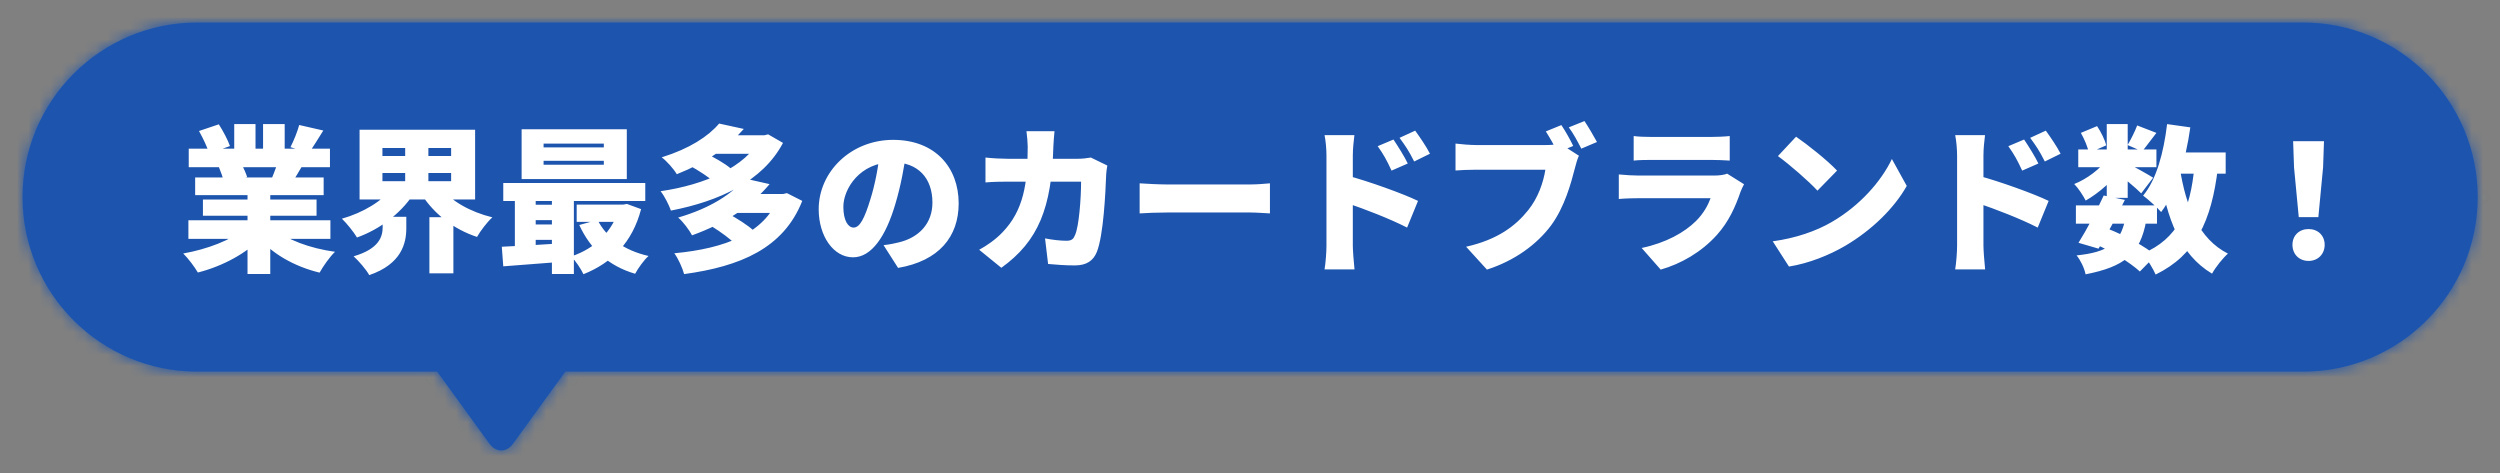
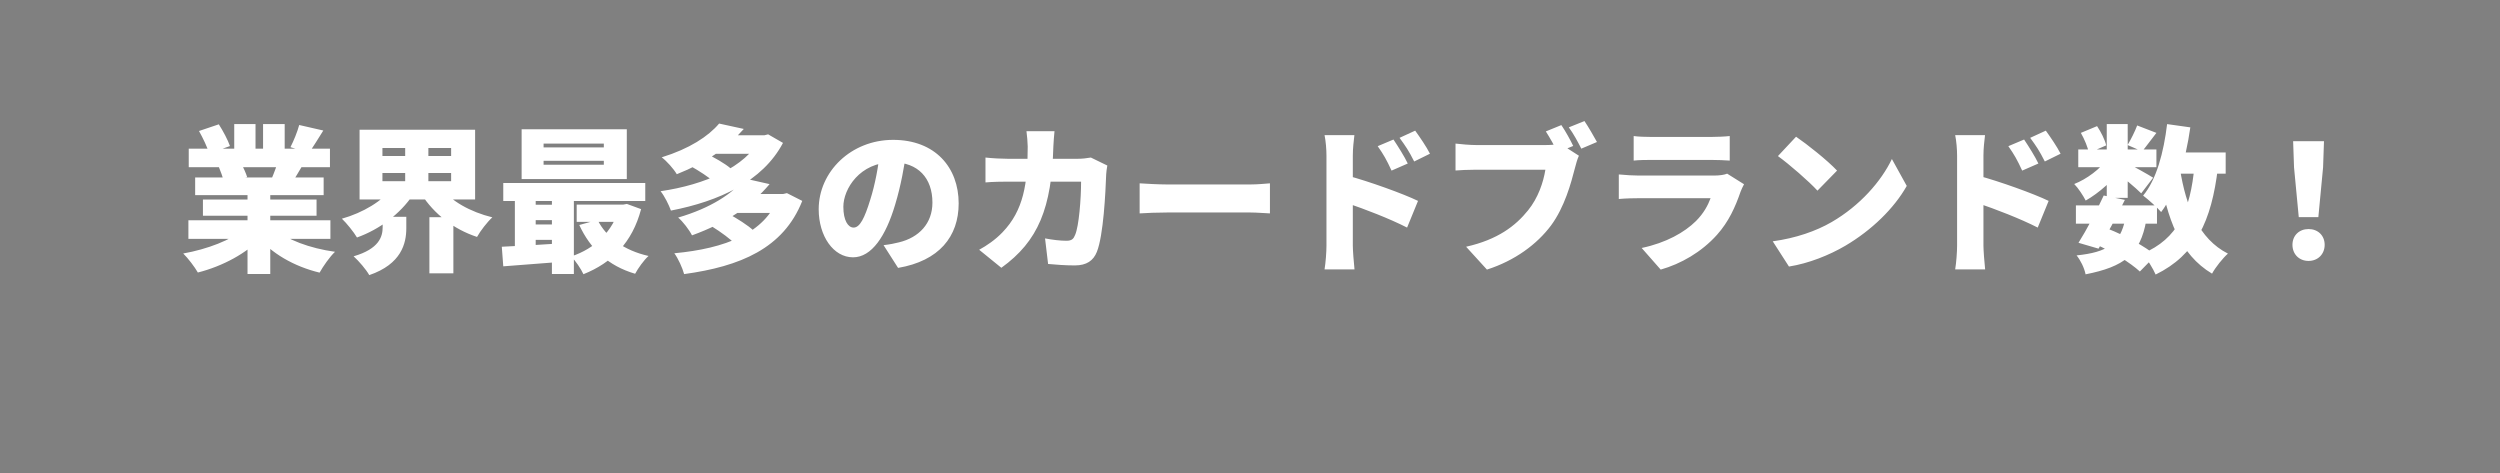
<svg xmlns="http://www.w3.org/2000/svg" id="_レイヤー_2" data-name="レイヤー 2" viewBox="0 0 222 42">
  <rect x="0" y="0" width="222" height="42" fill="#808080" stroke="none" />
  <defs>
    <style>
      .cls-1 {
        mask: url(#mask);
      }

      .cls-2, .cls-3 {
        fill-rule: evenodd;
      }

      .cls-2, .cls-3, .cls-4, .cls-5 {
        stroke-width: 0px;
      }

      .cls-2, .cls-4 {
        fill: #1d55ae;
      }

      .cls-3, .cls-5 {
        fill: #fff;
      }
    </style>
    <mask id="mask" x="0" y="0" width="222" height="42" maskUnits="userSpaceOnUse">
      <g id="path-1-inside-1_5031_27728" data-name="path-1-inside-1 5031 27728">
-         <path class="cls-3" d="M17.5,2c-8.56,0-15.5,6.94-15.5,15.5s6.94,15.5,15.5,15.5h21.32l4.64,6.4c.58.8,1.52.8,2.1,0l4.64-6.4h154.32c8.56,0,15.5-6.94,15.5-15.5s-6.94-15.5-15.5-15.5H17.5Z" />
-       </g>
+         </g>
    </mask>
  </defs>
  <g id="_レイヤー_1-2" data-name="レイヤー 1">
    <g>
-       <path class="cls-2" d="M17.5,2c-8.56,0-15.5,6.94-15.5,15.5s6.94,15.5,15.5,15.5h21.32l4.64,6.4c.58.8,1.52.8,2.1,0l4.64-6.4h154.32c8.56,0,15.5-6.94,15.5-15.5s-6.94-15.5-15.5-15.5H17.5Z" />
      <g class="cls-1">
-         <path class="cls-4" d="M38.82,33l1.62-1.17-.6-.83h-1.02v2ZM43.45,39.4l-1.62,1.17,1.62-1.17ZM45.55,39.4l-1.62-1.17h0l1.62,1.17ZM50.18,33v-2h-1.02l-.6.83,1.62,1.17ZM4,17.5c0-7.46,6.04-13.5,13.5-13.5V0C7.84,0,0,7.84,0,17.5h4ZM17.5,31c-7.46,0-13.5-6.04-13.5-13.5H0c0,9.67,7.84,17.5,17.5,17.5v-4ZM38.82,31h-21.32v4h21.32v-4ZM45.07,38.23l-4.64-6.4-3.24,2.35,4.64,6.4,3.24-2.35ZM43.93,38.23s.2-.23.57-.23.56.2.57.23l-3.24,2.35c.6.82,1.54,1.43,2.67,1.43s2.07-.6,2.67-1.43l-3.24-2.35ZM48.56,31.83l-4.64,6.4,3.24,2.35,4.64-6.4-3.24-2.35ZM204.5,31H50.18v4h154.32v-4ZM218,17.5c0,7.46-6.04,13.5-13.5,13.5v4c9.66,0,17.5-7.83,17.5-17.5h-4ZM204.5,4c7.46,0,13.5,6.04,13.5,13.5h4c0-9.66-7.84-17.5-17.5-17.5v4ZM17.5,4h187V0H17.5v4Z" />
-       </g>
+         </g>
      <path class="cls-5" d="M16.73,19.56h12.61v1.65h-12.61v-1.65ZM16.76,13.2h12.54v1.65h-12.54v-1.65ZM17.33,15.76h11.41v1.57h-11.41v-1.57ZM18.02,17.72h10.09v1.44h-10.09v-1.44ZM21.98,16.57h2.02v7.76h-2.02v-7.76ZM20.8,11.02h1.89v2.97h-1.89v-2.97ZM23.36,11.02h1.92v2.84h-1.92v-2.84ZM21.68,20.31l1.6.71c-1.34,1.46-3.51,2.62-5.71,3.18-.28-.49-.87-1.27-1.3-1.69,2.13-.38,4.3-1.2,5.42-2.2ZM24.33,20.27c1.11,1.02,3.19,1.78,5.42,2.09-.46.43-1.06,1.29-1.37,1.85-2.27-.55-4.3-1.71-5.61-3.32l1.57-.62ZM26.57,11.1l2.14.49c-.48.77-.92,1.48-1.27,1.97l-1.65-.49c.29-.56.62-1.37.78-1.97ZM24.74,14.12l2.17.49c-.41.69-.77,1.3-1.05,1.74l-1.74-.48c.22-.52.49-1.22.62-1.75ZM17.68,11.63l1.75-.59c.38.59.81,1.4.99,1.93l-1.85.66c-.14-.53-.55-1.37-.9-2ZM19.43,14.82l1.99-.29c.2.36.43.87.53,1.2l-2.09.34c-.07-.32-.27-.87-.43-1.25ZM33.96,15.36v.73h6.1v-.73h-6.1ZM33.96,13.14v.71h6.1v-.71h-6.1ZM31.93,11.52h10.26v6.19h-10.26v-6.19ZM39.14,16.64c.88,1.2,2.62,2.18,4.58,2.66-.45.41-1.06,1.2-1.36,1.74-2.09-.69-3.81-2.04-4.93-3.78l1.71-.62ZM34.87,16.63l1.79.69c-1.13,1.67-2.93,3.04-4.96,3.77-.29-.49-.91-1.26-1.34-1.67,1.88-.53,3.63-1.58,4.51-2.79ZM33.98,19.25h2.1v1.02c0,1.34-.43,3.18-3.29,4.16-.27-.49-.94-1.27-1.39-1.67,2.27-.66,2.58-1.75,2.58-2.58v-.94ZM35.98,12.33h2.06v4.54h-2.06v-4.54ZM38.13,19.29h2.13v4.98h-2.13v-4.98ZM48.27,14.28v.35h5.35v-.35h-5.35ZM48.27,12.75v.34h5.35v-.34h-5.35ZM46.32,11.48h9.34v4.42h-9.34v-4.42ZM44.69,16.25h12.61v1.6h-12.61v-1.6ZM51.21,18.17h4.35v1.53h-4.35v-1.53ZM47.01,18.18h3.04v1.37h-3.04v-1.37ZM47.01,19.93h3.04v1.37h-3.04v-1.37ZM53.07,19.54c.77,1.54,2.35,2.7,4.52,3.19-.41.36-.94,1.11-1.19,1.58-2.39-.7-3.98-2.2-4.96-4.33l1.62-.45ZM54.98,18.17h.35l.34-.06,1.26.46c-.78,2.97-2.59,4.77-5.12,5.78-.22-.48-.71-1.2-1.09-1.58,2.13-.69,3.74-2.28,4.27-4.33v-.28ZM44.56,21.91c1.41-.06,3.49-.18,5.45-.31v1.64c-1.86.15-3.84.29-5.32.41l-.13-1.74ZM49.01,16.77h1.95v7.56h-1.95v-7.56ZM45.72,16.81h1.85v5.74h-1.85v-5.74ZM61.29,14.73l1.36-1.12c.74.35,1.75.92,2.25,1.36l-1.44,1.23c-.45-.43-1.43-1.06-2.17-1.47ZM67.51,12.01h.38l.32-.08,1.32.76c-1.81,3.43-5.68,5.18-9.95,6.01-.18-.5-.57-1.29-.92-1.72,3.92-.57,7.56-2.14,8.86-4.68v-.28ZM63.22,12.01h4.73v1.65h-4.73v-1.65ZM63.85,10.97l2.2.48c-1.51,1.71-3.33,2.98-5.95,4.02-.28-.48-.91-1.18-1.34-1.5,2.46-.76,4.14-1.86,5.1-3ZM63.25,20.13l1.47-1.13c.71.39,1.71,1.01,2.2,1.48l-1.57,1.25c-.42-.46-1.37-1.15-2.1-1.6ZM69.12,17.23h.41l.35-.08,1.36.69c-1.67,4.23-5.53,5.82-10.49,6.5-.15-.55-.53-1.39-.87-1.85,4.51-.42,8.05-1.78,9.24-4.97v-.28ZM65.24,17.23h4.42v1.68h-4.42v-1.68ZM66.13,15.85l2.21.5c-1.65,1.95-3.78,3.42-6.89,4.55-.24-.48-.81-1.23-1.23-1.58,2.91-.85,4.83-2.13,5.91-3.47ZM80.5,13.38c-.21,1.41-.48,3.04-1.01,4.79-.83,2.8-2.09,4.68-3.74,4.68-1.74,0-3.05-1.88-3.05-4.27,0-3.33,2.87-6.16,6.61-6.16s5.82,2.46,5.82,5.64c0,2.95-1.74,5.11-5.38,5.73l-1.29-2.02c.59-.07.97-.15,1.37-.25,1.78-.43,2.97-1.68,2.97-3.53,0-2.17-1.27-3.58-3.54-3.58-2.91,0-4.37,2.37-4.37,3.95,0,1.22.42,1.85.91,1.85.56,0,.98-.85,1.48-2.48.42-1.32.73-2.94.87-4.41l2.34.07ZM93.64,11.65c-.04.34-.08.98-.1,1.32-.15,5.49-1.33,8.44-4.62,10.81l-1.97-1.6c.66-.36,1.43-.88,2.07-1.55,1.88-1.95,2.24-4.34,2.24-7.62,0-.31-.06-1.02-.11-1.36h2.49ZM98.33,14.7c-.04.22-.1.63-.1.77-.06,1.61-.24,5.43-.83,6.9-.31.77-.9,1.2-1.96,1.2-.87,0-1.71-.07-2.37-.13l-.27-2.27c.66.13,1.37.21,1.9.21.48,0,.63-.17.77-.52.34-.77.53-3.21.53-4.73h-6.52c-.43,0-1.33.01-1.97.07v-2.21c.64.07,1.44.11,1.97.11h6.23c.35,0,.77-.04,1.16-.11l1.44.7ZM101.2,16.28c.56.04,1.74.1,2.42.1h7.43c.63,0,1.32-.07,1.72-.1v2.67c-.36-.01-1.15-.08-1.72-.08h-7.43c-.8,0-1.85.04-2.42.08v-2.67ZM123.74,12.39c.42.63.97,1.5,1.27,2.13l-1.44.63c-.45-.97-.69-1.4-1.23-2.17l1.4-.59ZM125.66,11.59c.43.6,1.01,1.44,1.32,2.06l-1.4.69c-.49-.97-.76-1.36-1.3-2.1l1.39-.64ZM117.79,21.81v-7.99c0-.56-.06-1.29-.17-1.82h2.65c-.06.53-.14,1.15-.14,1.82v7.99c0,.38.08,1.48.15,2.11h-2.66c.1-.6.17-1.54.17-2.11ZM119.63,15.59c1.88.5,5,1.62,6.29,2.25l-.97,2.37c-1.58-.81-3.79-1.65-5.32-2.17v-2.45ZM138.65,11.11c.38.56.81,1.34,1.05,1.85l-1.39.57c-.28-.59-.66-1.26-1.04-1.86l1.37-.56ZM140.7,10.75c.36.53.85,1.39,1.11,1.86l-1.39.59c-.29-.57-.71-1.36-1.11-1.89l1.39-.56ZM140.21,13.82c-.15.31-.28.81-.36,1.12-.34,1.32-.91,3.44-2.11,5.07-1.26,1.69-3.23,3.14-5.7,3.93l-1.85-2.03c2.81-.63,4.4-1.86,5.5-3.23.9-1.11,1.36-2.49,1.54-3.61h-6.16c-.69,0-1.46.04-1.82.07v-2.39c.43.06,1.36.13,1.82.13h6.17c.31,0,.85-.01,1.29-.13l1.68,1.08ZM145.07,12.08c.39.06,1.08.08,1.57.08h5.31c.45,0,1.25-.03,1.65-.08v2.18c-.39-.03-1.15-.06-1.68-.06h-5.28c-.48,0-1.15.01-1.57.06v-2.18ZM154.87,16.36c-.11.21-.25.5-.31.67-.46,1.34-1.05,2.66-2.09,3.82-1.39,1.55-3.21,2.58-5,3.09l-1.69-1.92c2.18-.46,3.81-1.39,4.82-2.39.69-.69,1.06-1.39,1.3-2.03h-6.37c-.35,0-1.15.01-1.78.07v-2.18c.64.06,1.3.1,1.78.1h6.66c.53,0,.95-.07,1.18-.17l1.5.94ZM159.49,12.14c.97.66,2.8,2.11,3.64,3.01l-1.74,1.78c-.74-.81-2.51-2.35-3.51-3.07l1.61-1.72ZM157.41,21.43c2.06-.28,3.86-.91,5.24-1.71,2.52-1.46,4.41-3.63,5.35-5.6l1.32,2.39c-1.12,1.99-3.11,3.93-5.45,5.31-1.43.84-3.25,1.57-5.01,1.85l-1.44-2.24ZM179.74,12.39c.42.63.97,1.5,1.27,2.13l-1.44.63c-.45-.97-.69-1.4-1.23-2.17l1.4-.59ZM181.66,11.59c.43.6,1.01,1.44,1.32,2.06l-1.4.69c-.49-.97-.76-1.36-1.3-2.1l1.39-.64ZM173.79,21.81v-7.99c0-.56-.06-1.29-.17-1.82h2.65c-.06.53-.14,1.15-.14,1.82v7.99c0,.38.08,1.48.15,2.11h-2.66c.1-.6.17-1.54.17-2.11ZM175.63,15.59c1.88.5,5,1.62,6.29,2.25l-.97,2.37c-1.58-.81-3.79-1.65-5.32-2.17v-2.45ZM184.34,18.24h7.2v1.62h-7.2v-1.62ZM184.55,13.27h6.94v1.58h-6.94v-1.58ZM186.81,17.36l1.88.39c-.73,1.48-1.65,3.19-2.34,4.33l-1.78-.52c.69-1.09,1.62-2.84,2.24-4.2ZM188.73,19.42l1.86.14c-.53,3.05-2,4.13-5.39,4.8-.11-.57-.46-1.27-.8-1.68,2.7-.28,3.88-1.01,4.33-3.26ZM189.78,11.14l1.71.66c-.49.62-.92,1.23-1.27,1.64l-1.29-.56c.29-.49.66-1.22.85-1.74ZM187.08,11.02h1.86v6.55h-1.86v-6.55ZM184.78,11.8l1.44-.6c.35.52.7,1.22.81,1.71l-1.54.67c-.08-.48-.39-1.22-.71-1.78ZM187.14,14.08l1.3.8c-.71,1.08-2.06,2.27-3.23,2.93-.22-.43-.66-1.11-1.02-1.47,1.11-.43,2.35-1.36,2.95-2.25ZM188.79,14.45c.5.22,2.03,1.08,2.41,1.33l-1.06,1.39c-.53-.53-1.67-1.47-2.3-1.93l.95-.78ZM192.4,13.54h5.24v1.88h-5.24v-1.88ZM192.44,11.02l2.06.29c-.42,2.97-1.26,5.77-2.59,7.52-.32-.38-1.15-1.12-1.6-1.46,1.18-1.41,1.83-3.84,2.13-6.36ZM194.86,14.71l2.09.18c-.56,4.76-1.99,7.76-5.53,9.49-.2-.48-.78-1.43-1.16-1.86,3.11-1.3,4.26-3.84,4.61-7.81ZM193.58,14.99c.53,3.37,1.69,6.23,4.26,7.53-.46.41-1.11,1.22-1.41,1.78-2.86-1.71-4-4.86-4.69-9.02l1.85-.29ZM186.03,21.68l1.09-1.39c1.62.63,3.39,1.62,4.31,2.38l-1.41,1.44c-.85-.78-2.46-1.79-3.99-2.44ZM204.13,19.28l-.42-4.42-.08-2.32h2.74l-.08,2.32-.42,4.42h-1.74ZM205,23.17c-.84,0-1.43-.6-1.43-1.43s.6-1.4,1.43-1.4,1.43.57,1.43,1.4-.6,1.43-1.43,1.43Z" />
    </g>
  </g>
</svg>